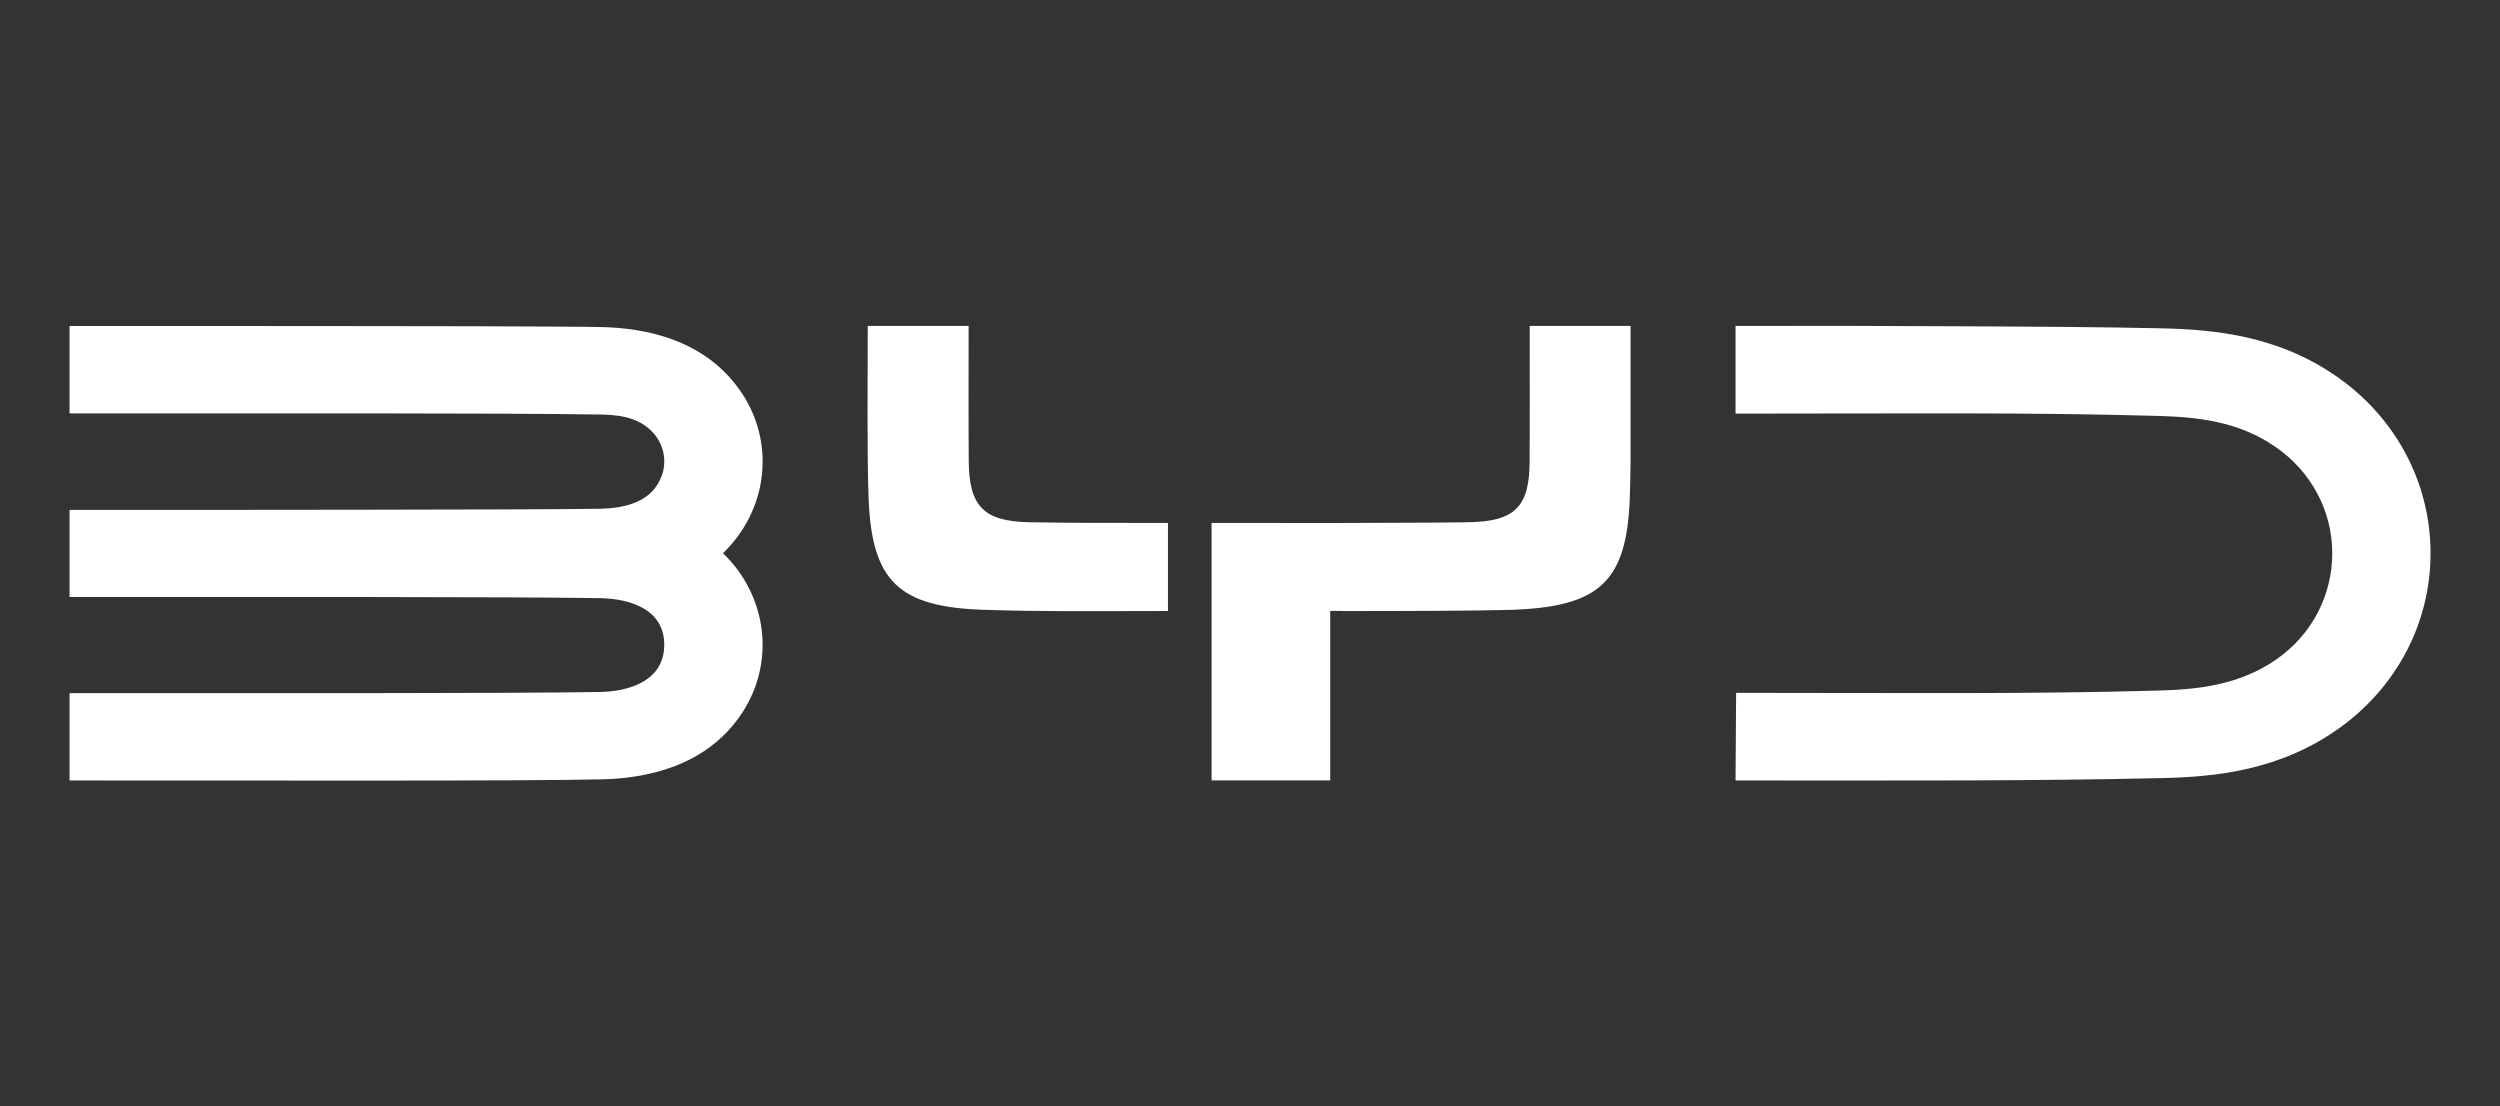
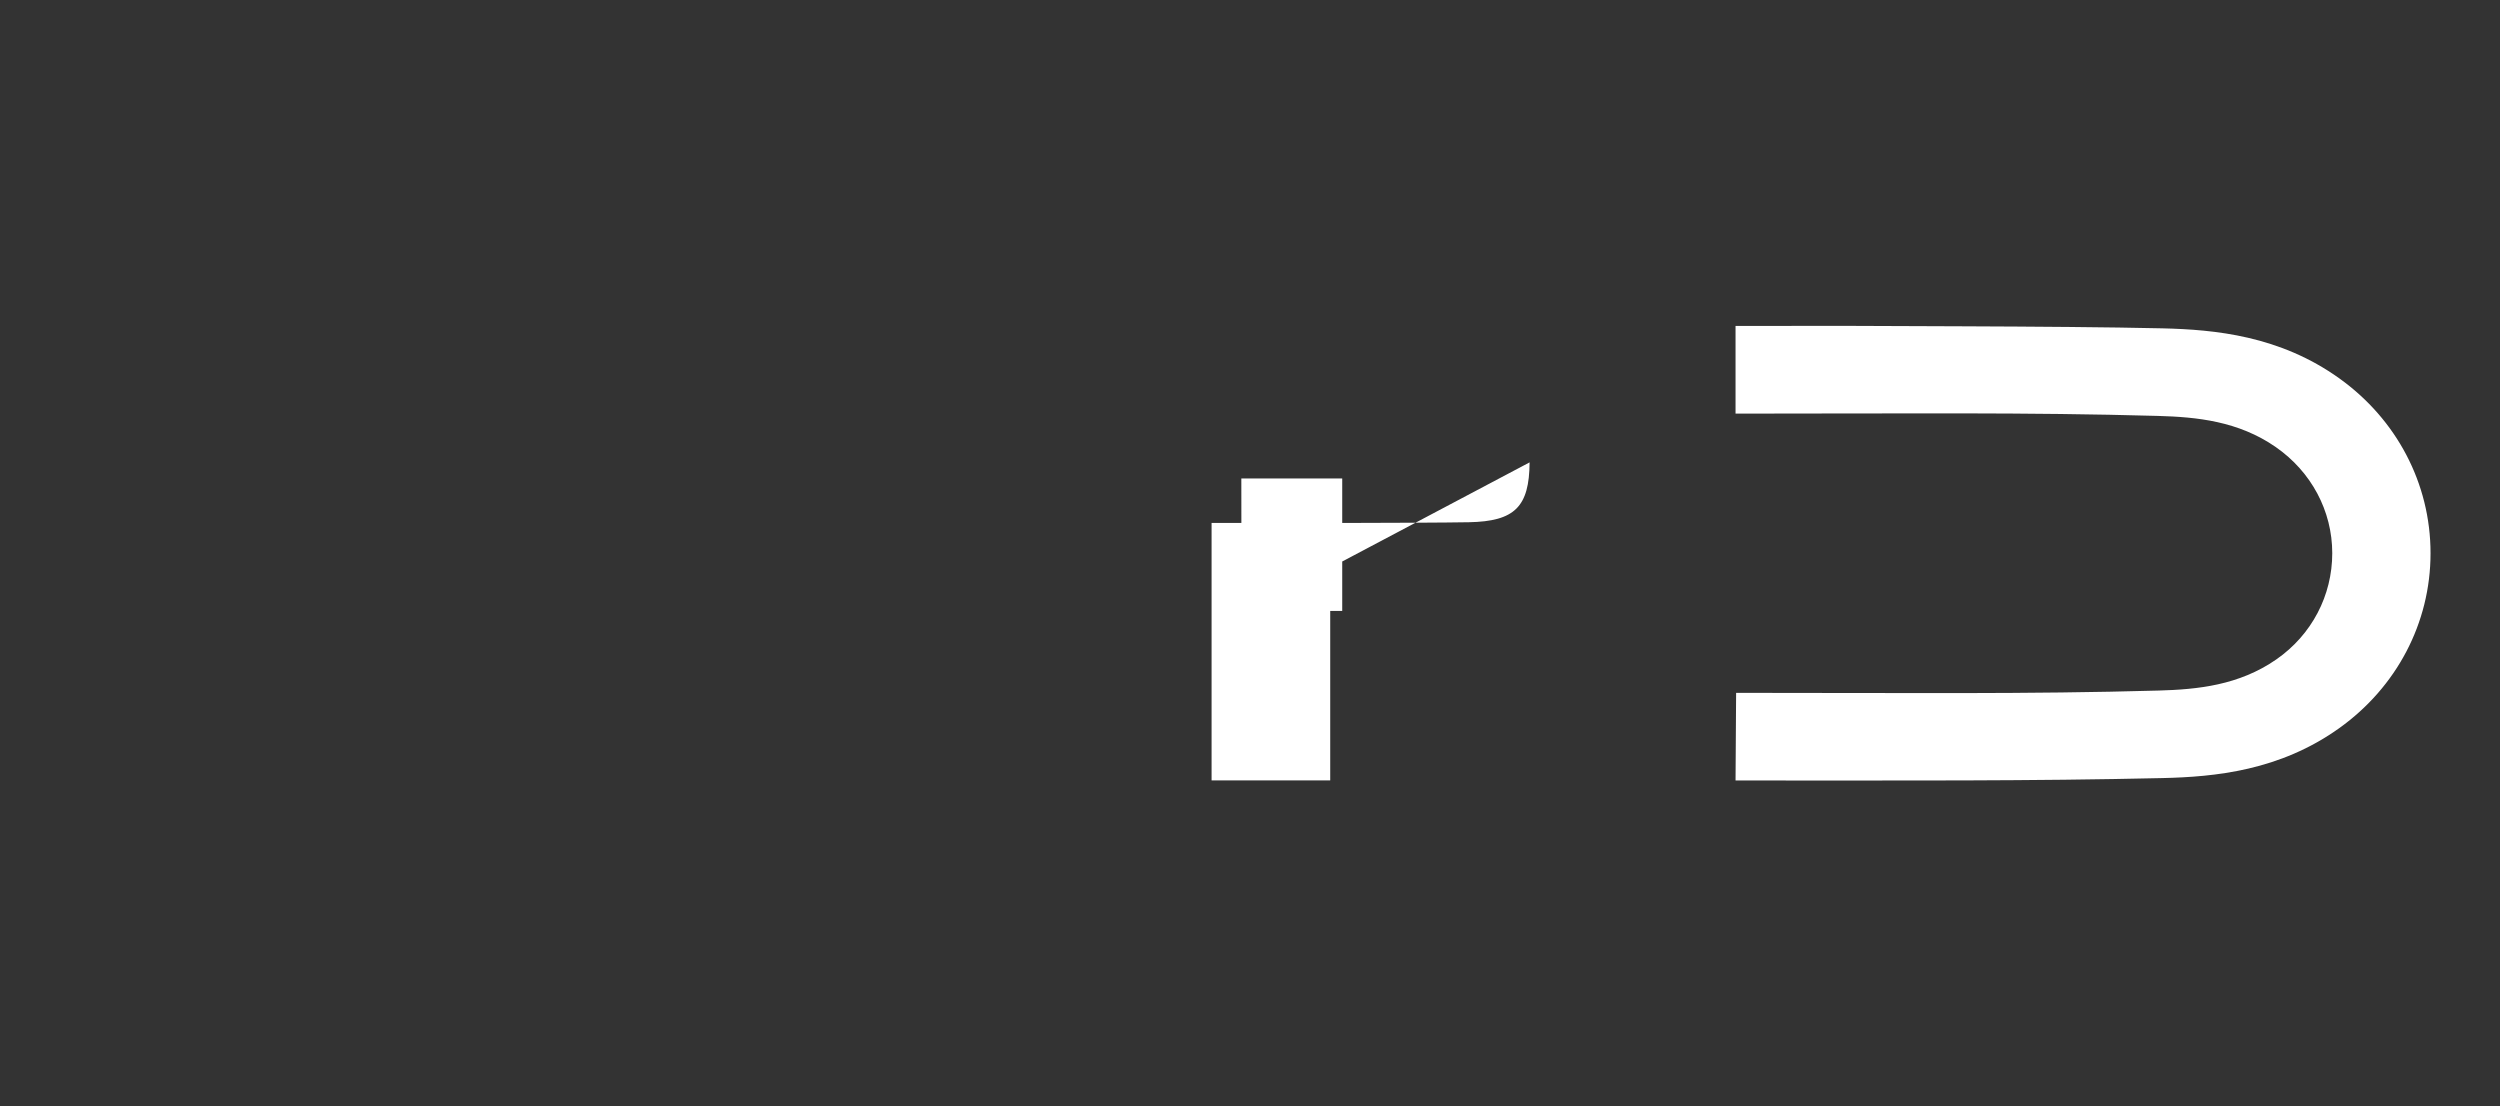
<svg xmlns="http://www.w3.org/2000/svg" id="Livello_1" version="1.1" viewBox="0 0 479 212">
  <rect x="0" y="0" width="479" height="212" fill="#333333" stroke="none" />
  <defs>
    <style>
      .st0 {
        fill: #fff;
      }
    </style>
  </defs>
-   <path class="st0" d="M142.12,75.31c-6.91-10.42-18.75-12.45-26.77-12.64-7.05-.16-37.63-.19-55.43-.2-35.06-.02-15.01-.01-46.59-.01v16.75c37.5,0,82-.09,101.49.21,3.48.05,6.92.4,9.66,2.83,2.55,2.26,3.45,5.82,2.31,8.91-1.84,5-6.92,6.24-11.97,6.32-7.72.12-28.94.16-44.78.18-38.83.05-22.01.03-56.71.03v16.7c37.47,0,82.08-.07,101.49.21,6.06.09,12.45,2.2,12.45,8.94s-6.4,8.96-12.45,9.05c-19.36.29-63.99.21-101.49.21v16.74c37.61,0,86.84.13,102.03-.22,8.01-.19,19.87-2.22,26.77-12.64,6.48-9.78,4.89-22.52-3.61-30.69,8.51-8.17,10.1-20.9,3.61-30.69Z" />
  <path class="st0" d="M448.25,72.52c-11.45-8.21-23.87-9.37-33.95-9.61-9.93-.23-24.9-.34-38.14-.39-32.29-.13-12.88-.07-43.63-.07v16.8c32.73,0,55.68-.27,80.96.44,7.42.21,15.38.99,22.55,5.97,6.79,4.72,10.82,12.22,10.82,20.33s-3.92,15.63-10.71,20.35c-7.17,4.98-15.13,5.76-22.55,5.97-25.28.71-48.23.44-80.96.44l-.11,16.79c32.93,0,56.59.12,81.78-.46,10.08-.23,22.5-1.4,33.95-9.61,10.86-7.79,17.43-20.02,17.43-33.47s-6.57-25.68-17.43-33.47Z" />
  <g>
-     <path class="st0" d="M197.23,100.06c-8.77-.17-11.56-3.03-11.62-11.77-.06-8.07-.02-17.64-.02-25.84h-19.33c0,8.28-.16,25.06.17,33.17.63,15.76,5.8,20.66,21.9,21.21,11.16.38,20.02.25,35.45.24v-16.88c-12.36,0-17.4.03-26.54-.13Z" />
-     <path class="st0" d="M293.07,88.59c-.06,8.51-2.83,11.3-11.62,11.47-4.2.08-15.21.12-24.28.14h0s-.06.01-.09.01h0c-9.26,0-19.14-.02-24.94-.02v49.34h22.73v-32.47c.69,0,1.44,0,2.21,0h0s.06,0,.09,0v.02c11.82,0,26.6-.05,32.18-.23,17.08-.52,22.29-5.34,22.91-21.24.08-2.13.13-4.81.16-7.76v-25.4h-19.33c0,8.4.04,17.84-.02,26.14Z" />
+     <path class="st0" d="M293.07,88.59c-.06,8.51-2.83,11.3-11.62,11.47-4.2.08-15.21.12-24.28.14h0s-.06.01-.09.01h0c-9.26,0-19.14-.02-24.94-.02v49.34h22.73v-32.47c.69,0,1.44,0,2.21,0h0s.06,0,.09,0v.02v-25.4h-19.33c0,8.4.04,17.84-.02,26.14Z" />
  </g>
</svg>